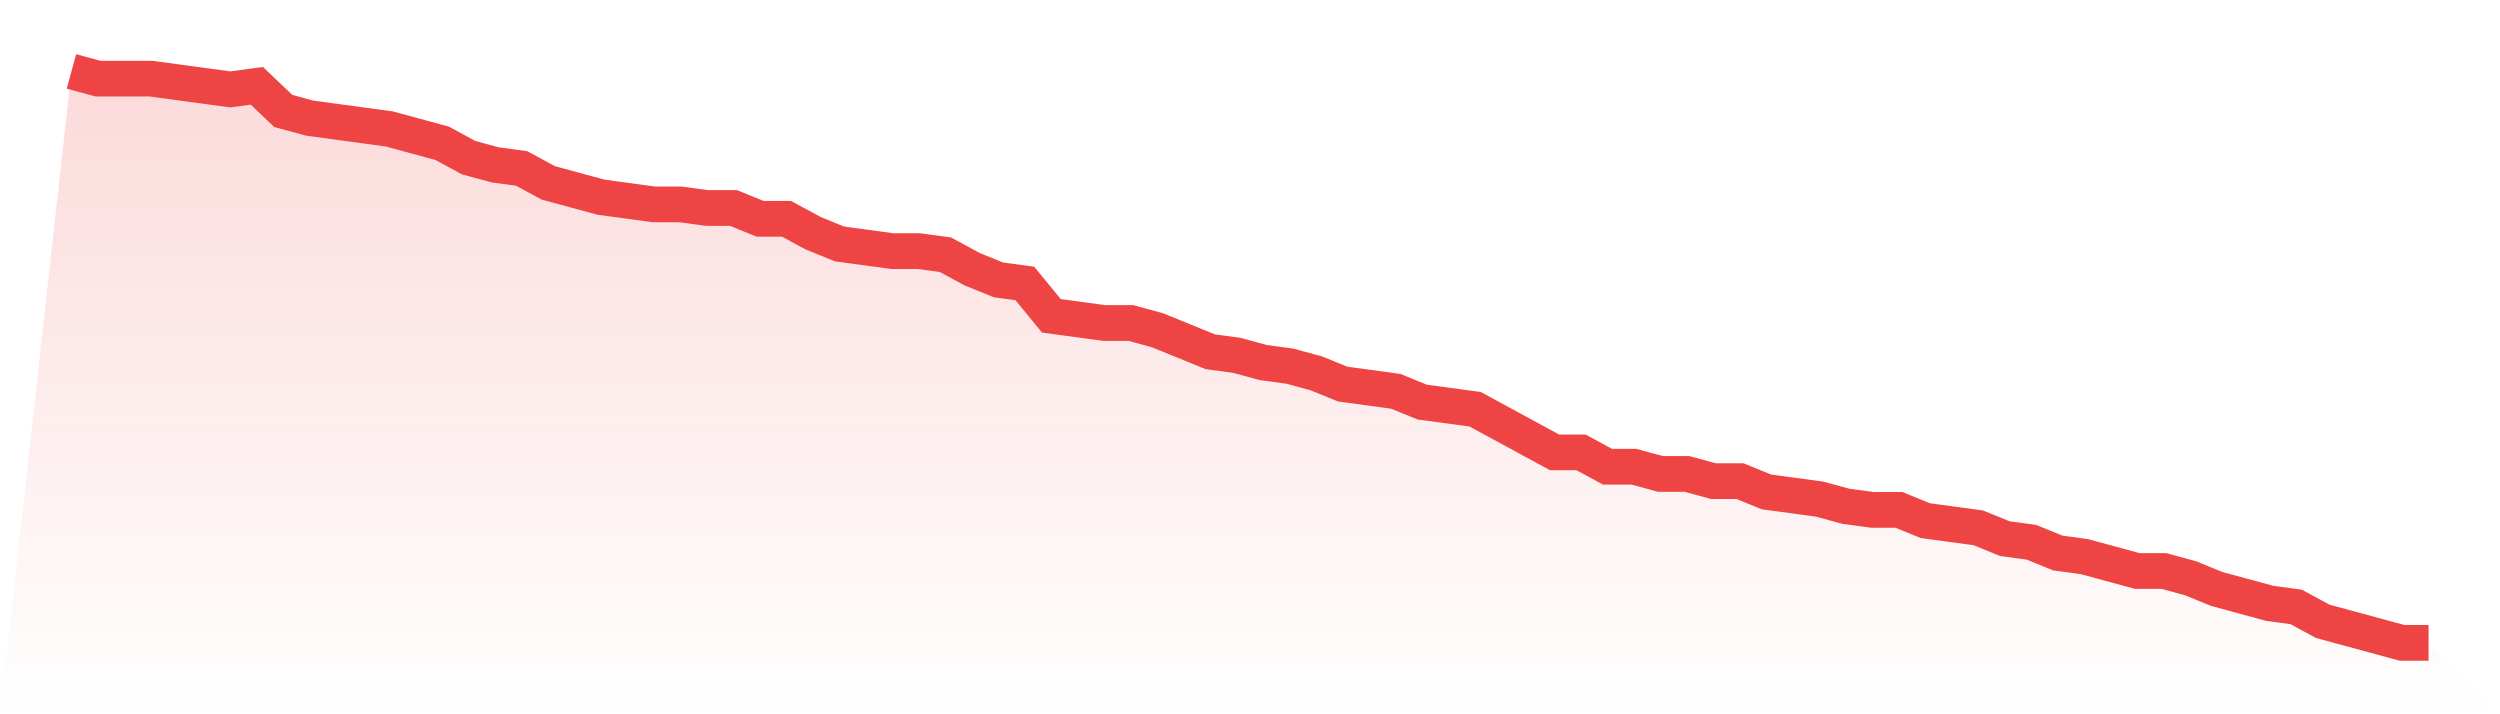
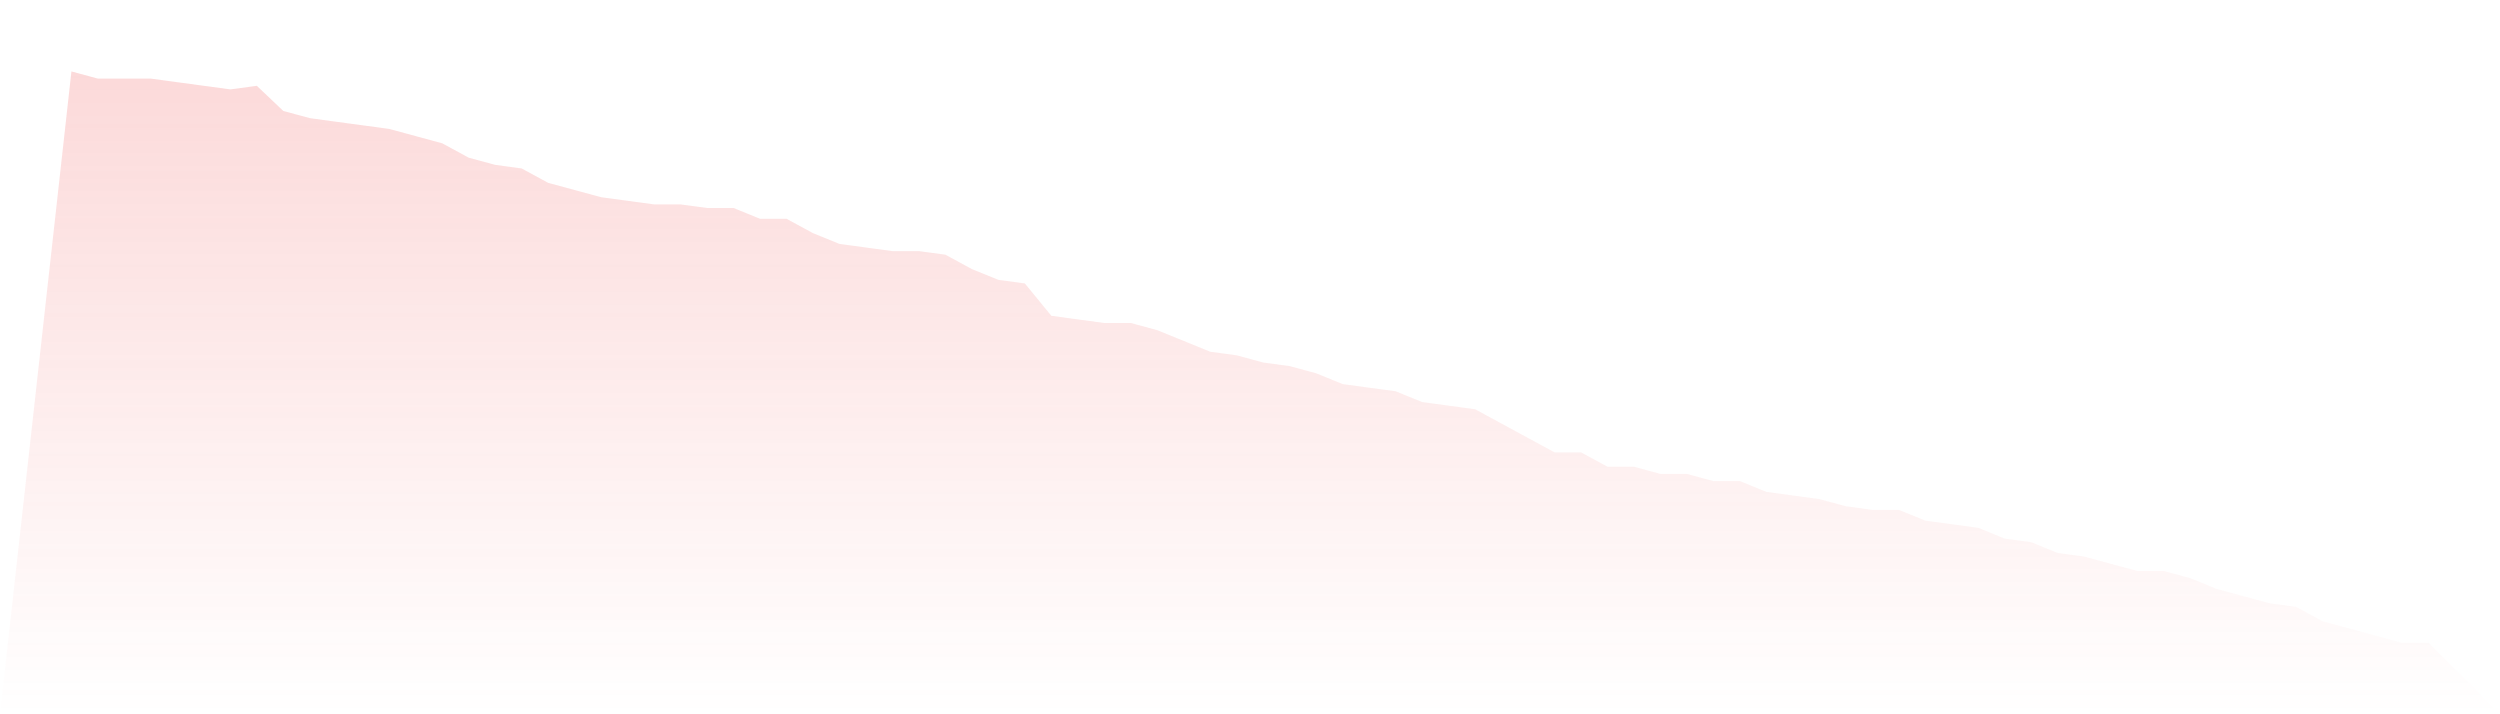
<svg xmlns="http://www.w3.org/2000/svg" viewBox="0 0 140 40">
  <defs>
    <linearGradient id="gradient" x1="0" x2="0" y1="0" y2="1">
      <stop offset="0%" stop-color="#ef4444" stop-opacity="0.2" />
      <stop offset="100%" stop-color="#ef4444" stop-opacity="0" />
    </linearGradient>
  </defs>
  <path d="M4,4 L4,4 L5.483,4.403 L6.966,4.403 L8.449,4.403 L9.933,4.604 L11.416,4.805 L12.899,5.006 L14.382,4.805 L15.865,6.214 L17.348,6.616 L18.831,6.818 L20.315,7.019 L21.798,7.22 L23.281,7.623 L24.764,8.025 L26.247,8.83 L27.73,9.233 L29.213,9.434 L30.697,10.239 L32.18,10.642 L33.663,11.044 L35.146,11.245 L36.629,11.447 L38.112,11.447 L39.596,11.648 L41.079,11.648 L42.562,12.252 L44.045,12.252 L45.528,13.057 L47.011,13.66 L48.494,13.862 L49.978,14.063 L51.461,14.063 L52.944,14.264 L54.427,15.069 L55.91,15.673 L57.393,15.874 L58.876,17.686 L60.36,17.887 L61.843,18.088 L63.326,18.088 L64.809,18.491 L66.292,19.094 L67.775,19.698 L69.258,19.899 L70.742,20.302 L72.225,20.503 L73.708,20.906 L75.191,21.509 L76.674,21.711 L78.157,21.912 L79.64,22.516 L81.124,22.717 L82.607,22.918 L84.09,23.723 L85.573,24.528 L87.056,25.333 L88.539,25.333 L90.022,26.138 L91.506,26.138 L92.989,26.541 L94.472,26.541 L95.955,26.943 L97.438,26.943 L98.921,27.547 L100.404,27.748 L101.888,27.95 L103.371,28.352 L104.854,28.553 L106.337,28.553 L107.82,29.157 L109.303,29.358 L110.787,29.56 L112.27,30.164 L113.753,30.365 L115.236,30.969 L116.719,31.17 L118.202,31.572 L119.685,31.975 L121.169,31.975 L122.652,32.377 L124.135,32.981 L125.618,33.384 L127.101,33.786 L128.584,33.987 L130.067,34.792 L131.551,35.195 L133.034,35.597 L134.517,36 L136,36 L140,40 L0,40 z" fill="url(#gradient)" />
-   <path d="M4,4 L4,4 L5.483,4.403 L6.966,4.403 L8.449,4.403 L9.933,4.604 L11.416,4.805 L12.899,5.006 L14.382,4.805 L15.865,6.214 L17.348,6.616 L18.831,6.818 L20.315,7.019 L21.798,7.22 L23.281,7.623 L24.764,8.025 L26.247,8.83 L27.73,9.233 L29.213,9.434 L30.697,10.239 L32.18,10.642 L33.663,11.044 L35.146,11.245 L36.629,11.447 L38.112,11.447 L39.596,11.648 L41.079,11.648 L42.562,12.252 L44.045,12.252 L45.528,13.057 L47.011,13.66 L48.494,13.862 L49.978,14.063 L51.461,14.063 L52.944,14.264 L54.427,15.069 L55.91,15.673 L57.393,15.874 L58.876,17.686 L60.36,17.887 L61.843,18.088 L63.326,18.088 L64.809,18.491 L66.292,19.094 L67.775,19.698 L69.258,19.899 L70.742,20.302 L72.225,20.503 L73.708,20.906 L75.191,21.509 L76.674,21.711 L78.157,21.912 L79.64,22.516 L81.124,22.717 L82.607,22.918 L84.09,23.723 L85.573,24.528 L87.056,25.333 L88.539,25.333 L90.022,26.138 L91.506,26.138 L92.989,26.541 L94.472,26.541 L95.955,26.943 L97.438,26.943 L98.921,27.547 L100.404,27.748 L101.888,27.95 L103.371,28.352 L104.854,28.553 L106.337,28.553 L107.82,29.157 L109.303,29.358 L110.787,29.56 L112.27,30.164 L113.753,30.365 L115.236,30.969 L116.719,31.17 L118.202,31.572 L119.685,31.975 L121.169,31.975 L122.652,32.377 L124.135,32.981 L125.618,33.384 L127.101,33.786 L128.584,33.987 L130.067,34.792 L131.551,35.195 L133.034,35.597 L134.517,36 L136,36" fill="none" stroke="#ef4444" stroke-width="2" />
</svg>